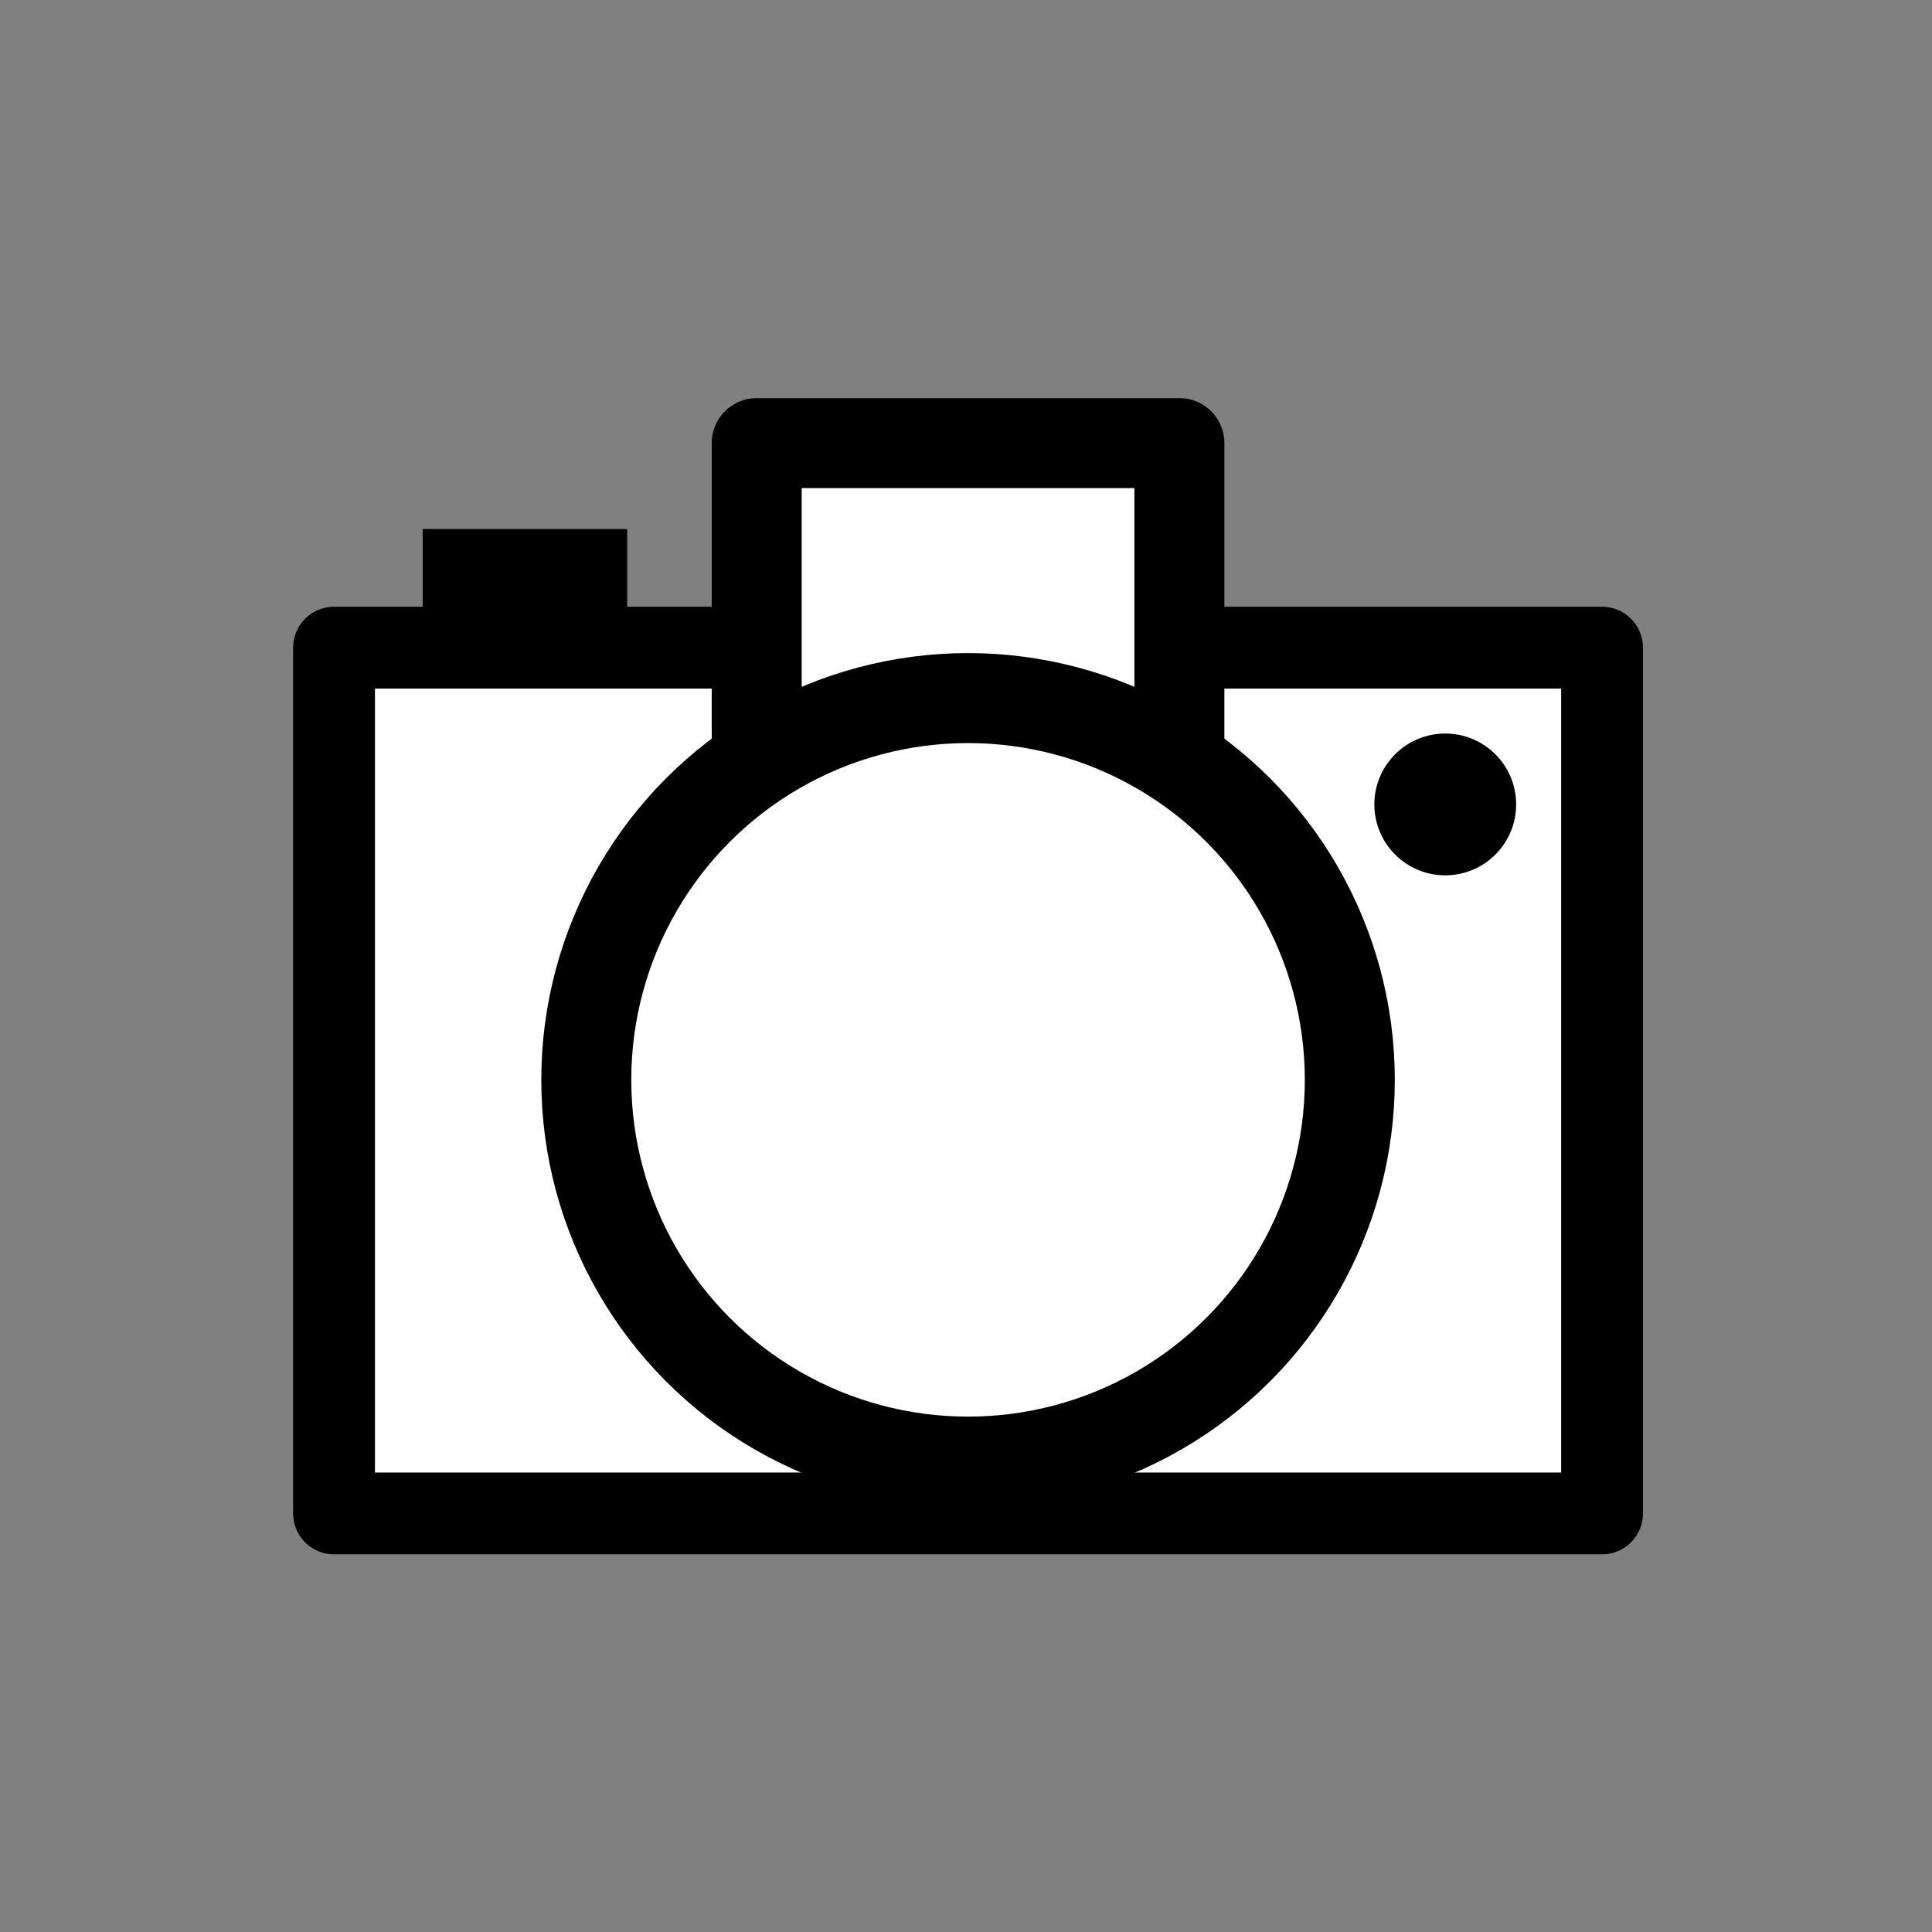
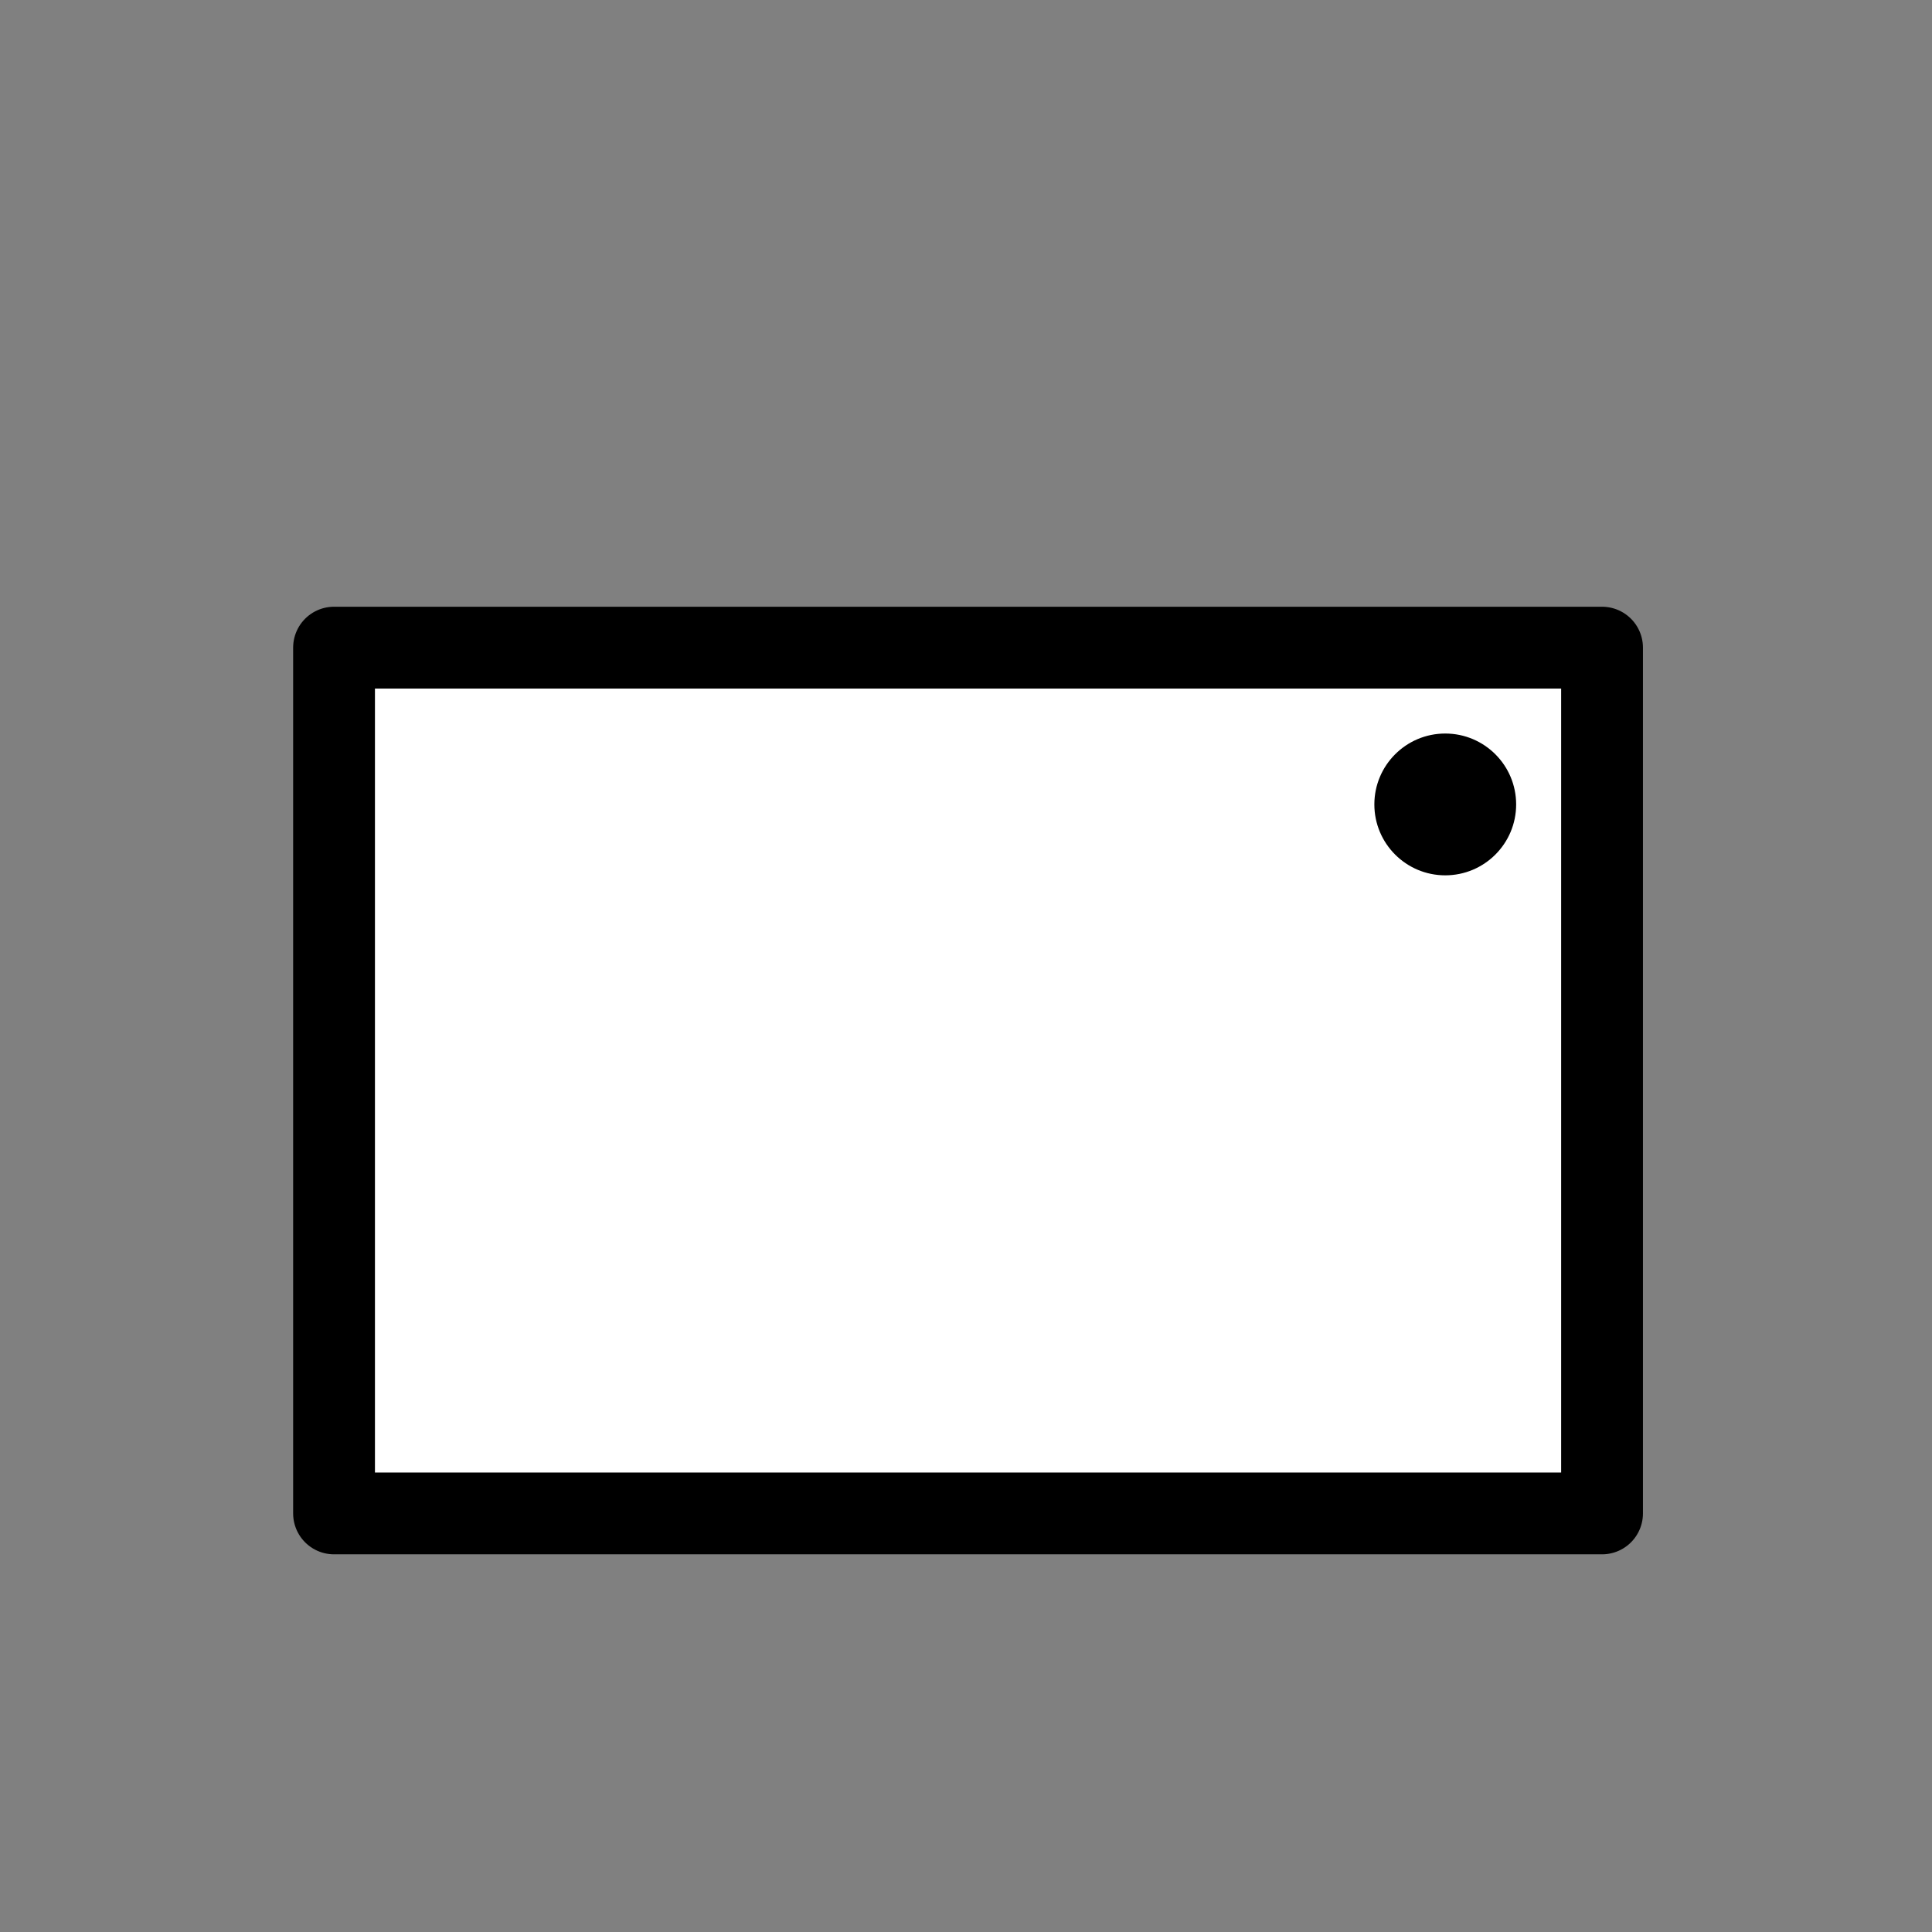
<svg xmlns="http://www.w3.org/2000/svg" version="1.1" id="Laag_1" x="0px" y="0px" viewBox="0 0 141.7 141.7" style="enable-background:new 0 0 141.7 141.7;" xml:space="preserve">
  <rect x="0" y="0" width="141.7" height="141.7" fill="#808080" stroke="none" />
  <style type="text/css">
	.st0{fill:#FFFFFF;stroke:#000000;stroke-width:6;stroke-linejoin:round;stroke-miterlimit:10;}
	.st1{fill:#FFFFFF;stroke:#000000;stroke-width:15;stroke-miterlimit:10;}
	.st2{fill:#FFFFFF;stroke:#000000;stroke-width:6.6;stroke-linejoin:round;stroke-miterlimit:10;}
	.st3{fill:#FFFFFF;stroke:#000000;stroke-width:6.6;stroke-miterlimit:10;}
</style>
  <rect x="24.5" y="47.5" class="st0" width="93" height="63.5" />
  <circle cx="106" cy="59" r="5.2" />
-   <line class="st1" x1="38.5" y1="47.8" x2="38.5" y2="38.8" />
-   <polyline class="st2" points="55.5,67 55.5,32.5 86.5,32.5 86.5,67 " />
-   <circle class="st3" cx="71" cy="79.2" r="28" />
</svg>